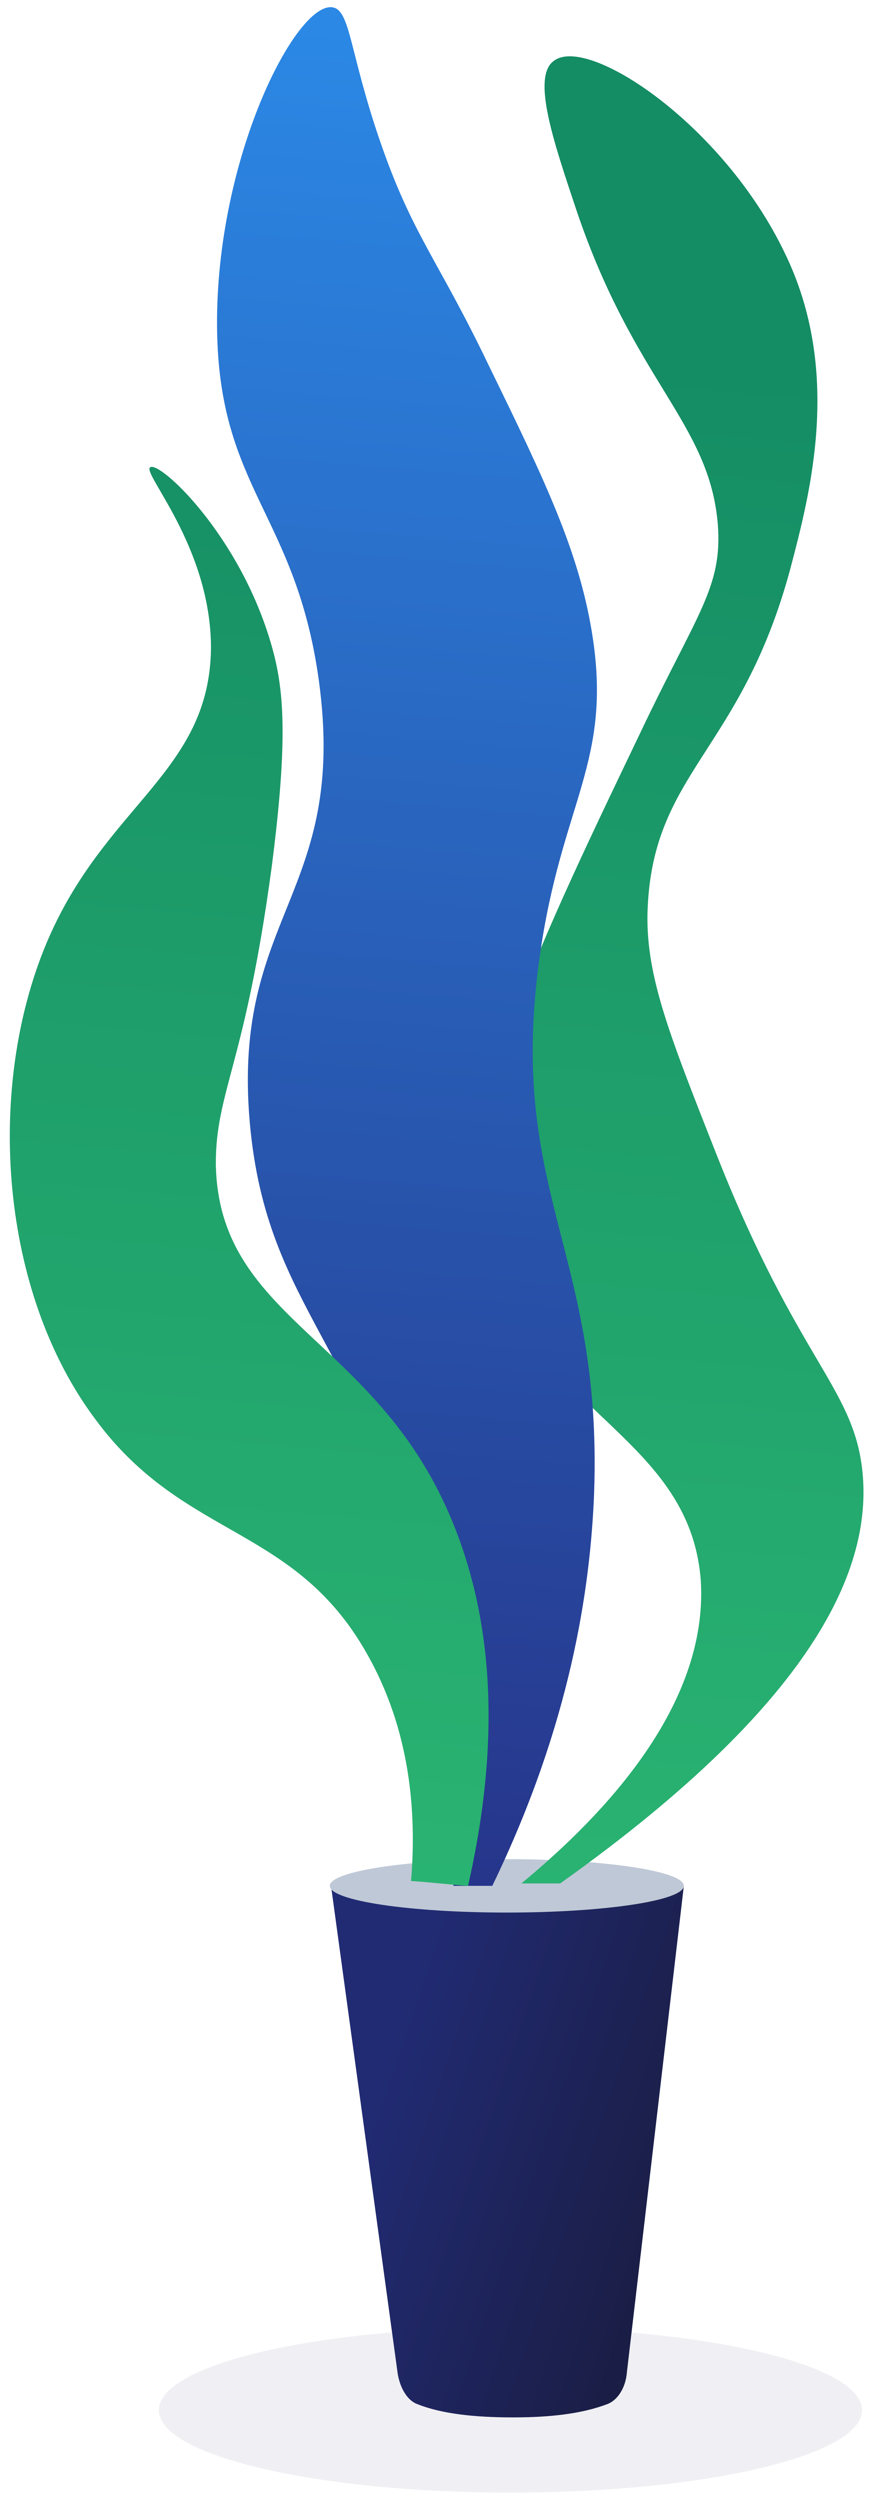
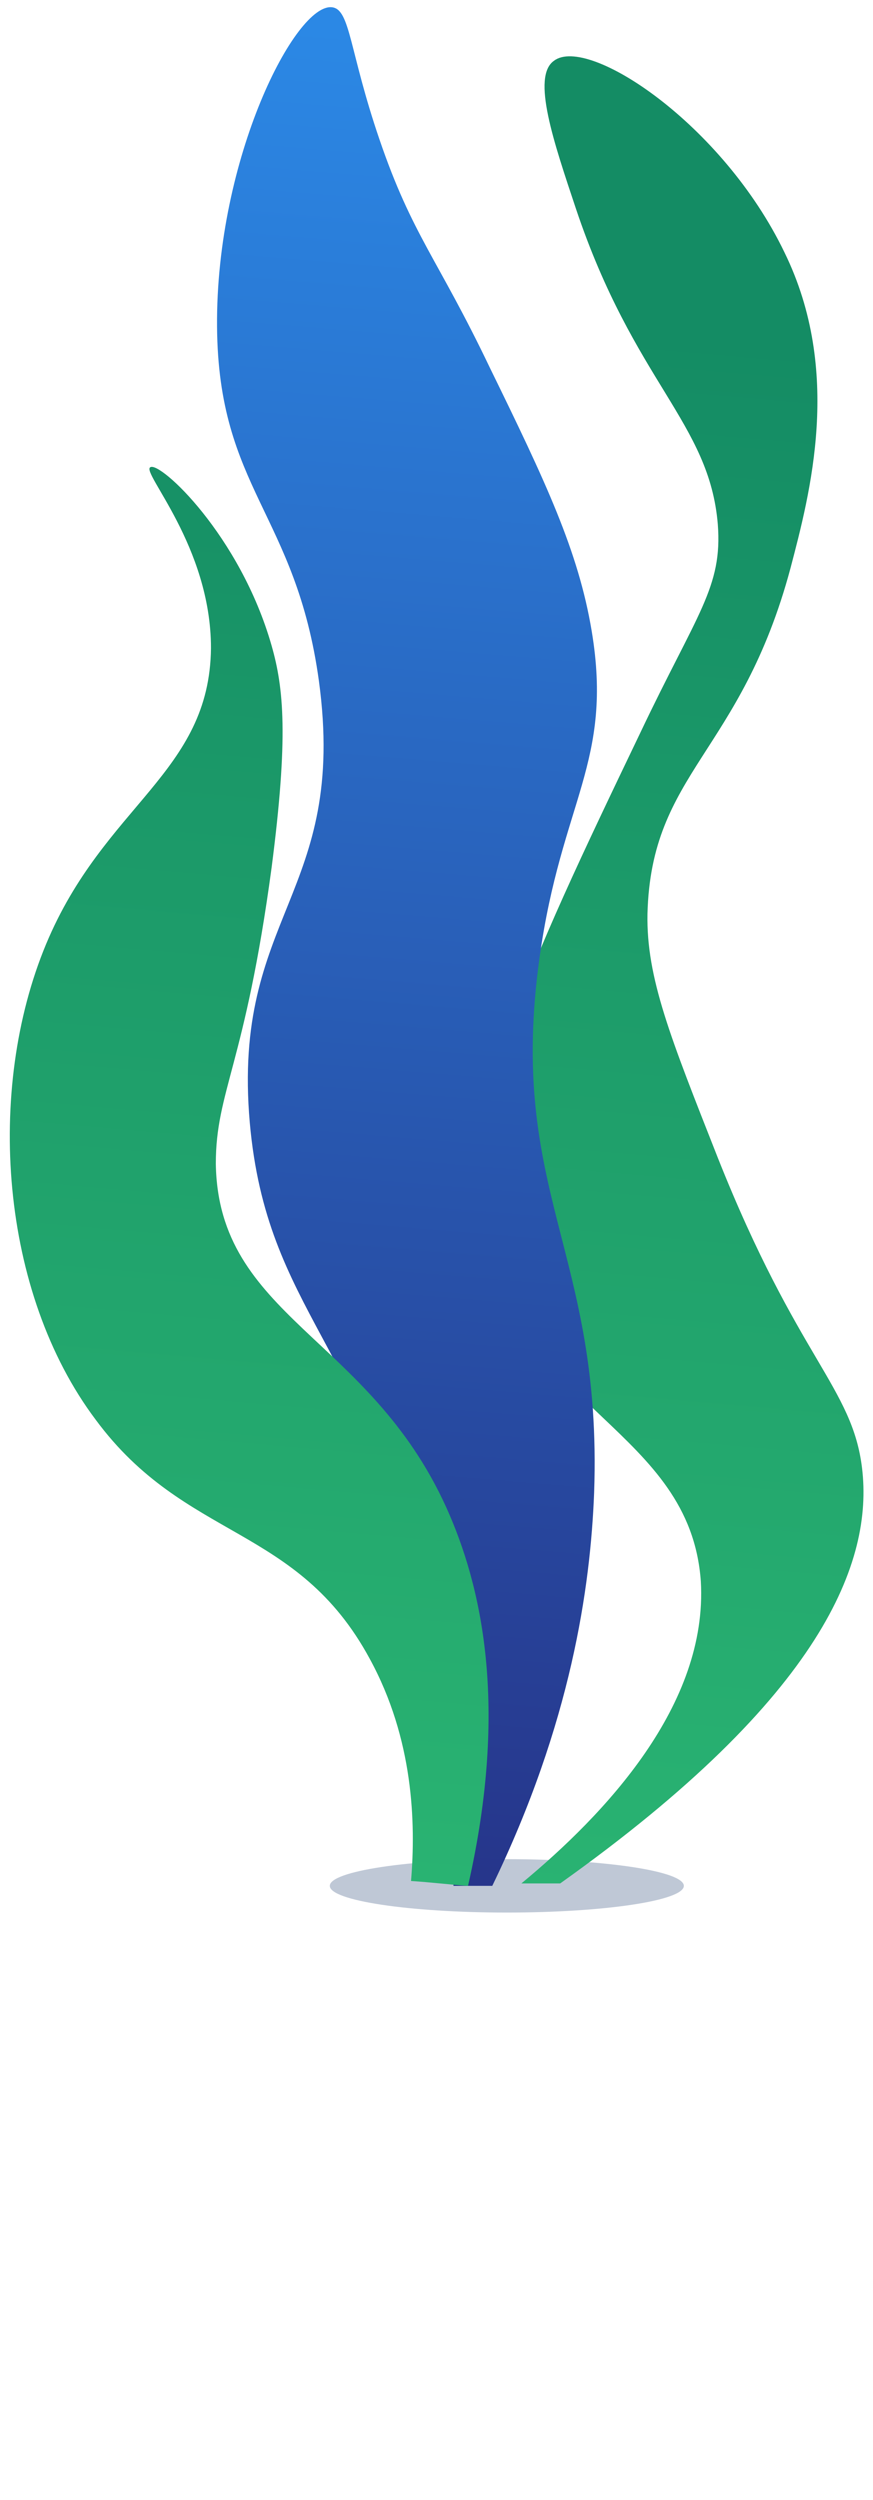
<svg xmlns="http://www.w3.org/2000/svg" width="72" height="206" viewBox="0 0 72 206" fill="none">
-   <path d="M42.1 205.4C58.116 205.4 71.1 202.356 71.1 198.6C71.1 194.845 58.116 191.8 42.1 191.8C26.084 191.8 13.1 194.845 13.1 198.6C13.1 202.356 26.084 205.4 42.1 205.4Z" fill="#F0F0F4" />
-   <path d="M51.7 195.5C51.6 196.8 50.9 197.8 50.1 198.1C48 198.9 45.4 199.2 42.3 199.2C39.1 199.2 36.4 198.9 34.4 198.1C33.6 197.8 33 196.8 32.8 195.6L27.3 155.4H56.4L51.7 195.5Z" fill="url(#paint0_linear_39_53)" />
  <path d="M41.8 157.6C49.863 157.6 56.4 156.615 56.4 155.4C56.4 154.185 49.863 153.2 41.8 153.2C33.737 153.2 27.2 154.185 27.2 155.4C27.2 156.615 33.737 157.6 41.8 157.6Z" fill="#BFC8D6" />
  <path d="M43 155.2C44.1 155.2 45.1 155.2 46.2 155.2C68 139.7 72 128.6 71.1 121C70.3 114.3 65.8 112 59.2 95.4C55.3 85.5 53.3 80.6 53.4 75.3C53.7 63.6 61.1 62.1 65.2 46.8C66.8 40.7 69.5 30.6 64.7 20.8C59.6 10.2 48.5 2.9 45.7 5C43.8 6.3 45.7 11.8 47.5 17.2C52.3 31.5 58.5 34.8 59.2 43.2C59.6 48.4 57.5 50.5 52.8 60.4C43.2 80.4 38.1 91.3 40.1 101.8C42.9 116.2 56.9 117.8 57.8 130.3C58.4 140.5 49.9 149.5 43 155.2Z" fill="url(#paint1_linear_39_53)" />
  <path d="M27.4 0.6C24.4 0.2 17.8 13 17.9 26.9C18 40.3 24.4 42.3 26.3 56.1C28.7 73.7 19.1 75.4 20.6 92.5C22 108.2 30.3 110.8 35.1 132.3C37.2 141.8 37.5 149.9 37.4 155.4C38.5 155.4 39.5 155.4 40.6 155.4C47.1 142 48.7 130.8 49 123C49.7 103.1 41.8 98.3 44.5 78.9C46.3 66 50.6 62.8 48.8 52C47.7 45.4 45 39.7 40.4 30.3C36.1 21.3 34 19.4 31.3 11.5C28.8 4.2 28.9 0.8 27.4 0.6Z" fill="url(#paint2_linear_39_53)" />
  <path d="M33.9 155C34.3 150.2 34.1 143.3 30.5 136.7C24.5 125.6 15.3 127 7.9 117C-1.33514e-05 106.5 -1.2 89.8 3.8 77.8C8.6 66.3 17.3 63.7 17.4 53.4C17.4 45 11.6 38.9 12.4 38.5C13.2 38 19.8 44.1 22.4 53.2C23.4 56.7 23.8 60.7 22.4 71.5C20.2 87.8 17.8 89.9 17.8 95.9C18 108.5 30.4 110.1 36.8 124.2C39.7 130.6 42 140.5 38.6 155.4C37.1 155.3 35.5 155.1 33.9 155Z" fill="url(#paint3_linear_39_53)" />
  <defs>
    <linearGradient id="paint0_linear_39_53" x1="31.011" y1="171.951" x2="68.172" y2="184.442" gradientUnits="userSpaceOnUse">
      <stop stop-color="#212B73" />
      <stop offset="0.996" stop-color="#17172F" />
    </linearGradient>
    <linearGradient id="paint1_linear_39_53" x1="49.145" y1="166.313" x2="61.416" y2="27.242" gradientUnits="userSpaceOnUse">
      <stop stop-color="#2BB673" />
      <stop offset="0.996" stop-color="#148C64" />
    </linearGradient>
    <linearGradient id="paint2_linear_39_53" x1="39.343" y1="2.687" x2="26.215" y2="160.212" gradientUnits="userSpaceOnUse">
      <stop offset="0.004" stop-color="#2B88E5" />
      <stop offset="1" stop-color="#263287" />
    </linearGradient>
    <linearGradient id="paint3_linear_39_53" x1="16.573" y1="163.439" x2="28.844" y2="24.368" gradientUnits="userSpaceOnUse">
      <stop stop-color="#2BB673" />
      <stop offset="0.996" stop-color="#148C64" />
    </linearGradient>
  </defs>
</svg>